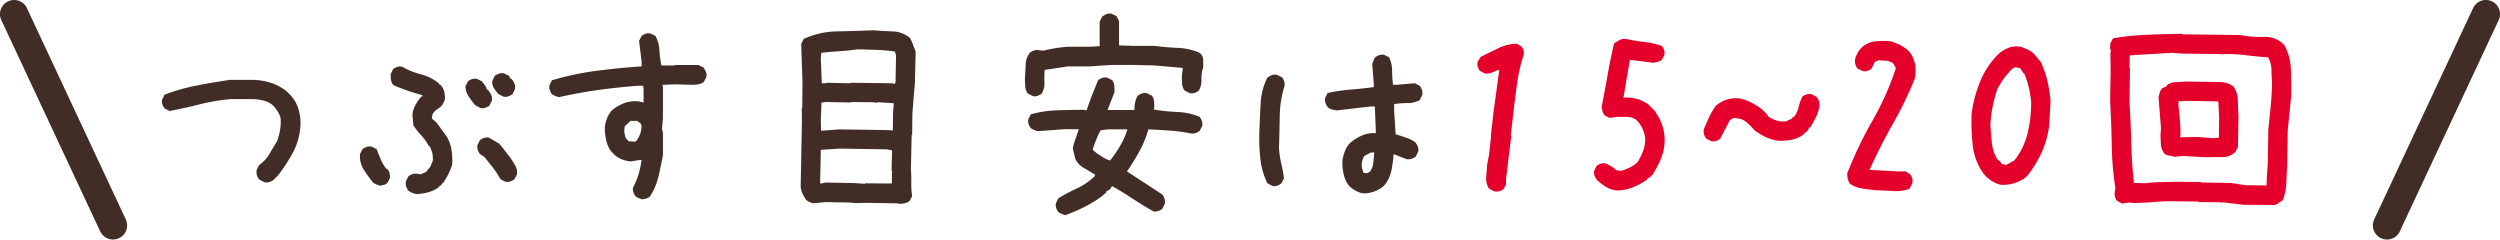
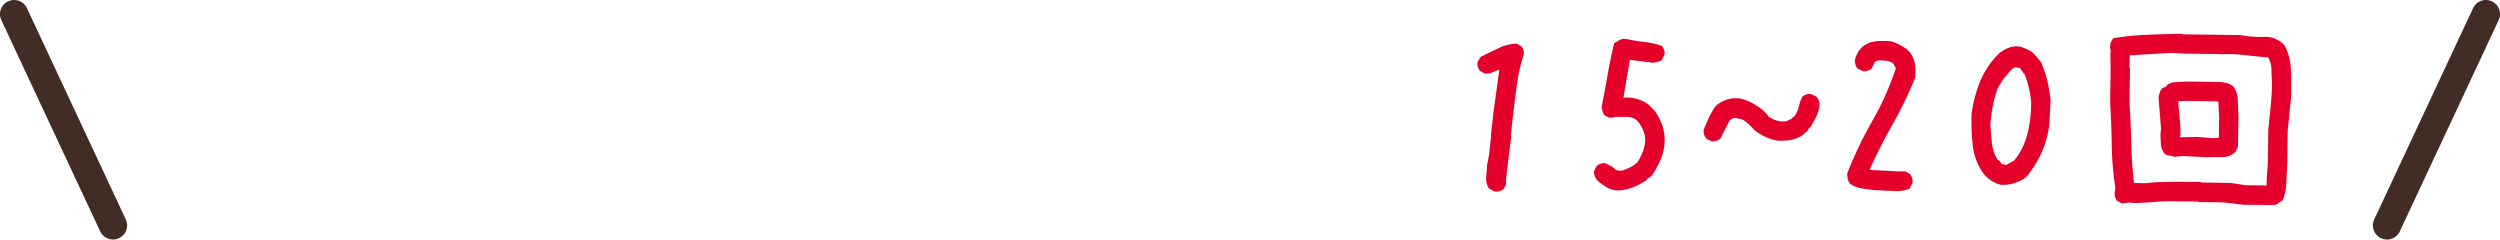
<svg xmlns="http://www.w3.org/2000/svg" width="177" height="16.959" viewBox="0 0 177 16.959">
  <g transform="translate(-96.5 -3524.5)">
    <path d="M1.154,11.141.82,10.949a1.31,1.31,0,0,1-.193-.815q.035-.447.07-.9L.82,8.619l.158-1.4L.96,7.182l.193-1.7.4-2.925h-.07q-.229.088-.466.193A.862.862,0,0,1,.5,2.8L.169,2.61A1.1,1.1,0,0,1,.02,2.295a.588.588,0,0,1,.009-.333L.24,1.629q.615-.3,1.23-.6A3.128,3.128,0,0,1,2.806.7l.334.21a.769.769,0,0,1,.141.307.608.608,0,0,1-.018.324,11.653,11.653,0,0,0-.457,2.023q-.141,1.042-.264,2.093L2.367,7.2l.035.053L2.208,8.811l-.176,1.471v.4l-.193.333a.932.932,0,0,1-.325.14A.764.764,0,0,1,1.154,11.141Zm8.736-.053a1.717,1.717,0,0,1-.756-.236,4.445,4.445,0,0,1-.65-.482,1.531,1.531,0,0,1-.176-.3A.633.633,0,0,1,8.273,9.7l.176-.35a1.05,1.05,0,0,1,.3-.158.644.644,0,0,1,.334-.018l.422.21.352.28.352.035a5.055,5.055,0,0,0,.606-.245,1.977,1.977,0,0,0,.536-.385,4.135,4.135,0,0,0,.4-.823,2.348,2.348,0,0,0,.123-.963,2.633,2.633,0,0,0-.229-.666,1.828,1.828,0,0,0-.439-.561,1.232,1.232,0,0,0-.633-.175H9.89l-.527.07-.352-.175a.788.788,0,0,1-.141-.28q-.035-.14-.07-.315.246-1.261.422-2.269T9.679.683q.211-.14.4-.245a.775.775,0,0,1,.475-.07,12.756,12.756,0,0,0,1.283.21,5.531,5.531,0,0,1,1.23.28,1.044,1.044,0,0,1,.158.3.637.637,0,0,1,.018.333l-.176.35a.793.793,0,0,1-.281.14q-.141.035-.316.07l-1.67-.21-.457,2.68a2.806,2.806,0,0,1,.958.088,2.6,2.6,0,0,1,.817.4l.316.315.105.105a3.877,3.877,0,0,1,.58,1.139,3.248,3.248,0,0,1,.123,1.314,3.743,3.743,0,0,1-.3,1.1,7.573,7.573,0,0,1-.545,1l-.176.175-.211.105v.07a5.213,5.213,0,0,1-.993.534A2.97,2.97,0,0,1,9.89,11.089ZM16.563,7.6l-.352-.175a1.044,1.044,0,0,1-.158-.3.759.759,0,0,1-.018-.368q.176-.42.369-.841a4.688,4.688,0,0,1,.475-.806,2.153,2.153,0,0,1,.791-.455,2.2,2.2,0,0,1,.967-.07,3.565,3.565,0,0,1,.791.3,5.217,5.217,0,0,1,.738.473l.211.21.176.175v.07a2.1,2.1,0,0,0,.6.315,1.721,1.721,0,0,0,.7.07l.387-.175.105-.14h.07a1.763,1.763,0,0,0,.334-.7,3.242,3.242,0,0,1,.264-.736,1.05,1.05,0,0,1,.3-.158.644.644,0,0,1,.334-.018L24,4.45a.736.736,0,0,1,.193.333.929.929,0,0,1,.018.4,2.722,2.722,0,0,1-.246.736q-.176.35-.387.7h-.07l-.105.21-.176.175h-.07v.07a2.048,2.048,0,0,1-.879.42,3.689,3.689,0,0,1-1.02.07,3.072,3.072,0,0,1-.861-.263,4.427,4.427,0,0,1-.773-.473,5.779,5.779,0,0,0-.457-.473,1.6,1.6,0,0,0-.527-.333l-.492-.07-.281.175-.668,1.3a1.05,1.05,0,0,1-.3.158A.644.644,0,0,1,16.563,7.6Zm11.591,3.469q-.492-.053-.94-.123a2.027,2.027,0,0,1-.835-.333,1.059,1.059,0,0,1-.149-.333,1.583,1.583,0,0,1-.044-.385,27.592,27.592,0,0,1,1.784-3.74A19.912,19.912,0,0,0,29.63,2.435q-.07-.123-.132-.254a.291.291,0,0,0-.2-.166.98.98,0,0,0-.439-.114q-.246-.009-.457-.026l-.246.105-.264.508a1.4,1.4,0,0,1-.3.14.543.543,0,0,1-.334,0l-.352-.175a1.1,1.1,0,0,1-.149-.315.849.849,0,0,1-.009-.368,2.936,2.936,0,0,1,.158-.385,1.6,1.6,0,0,1,.246-.35l.105-.105a1.724,1.724,0,0,1,.9-.394A5.338,5.338,0,0,1,29.261.526a3.293,3.293,0,0,1,.624.245,4.125,4.125,0,0,1,.589.368v.07h.07a1.983,1.983,0,0,1,.431.885,2.952,2.952,0,0,1,.009,1.042,26.839,26.839,0,0,1-1.573,3.258q-.905,1.594-1.644,3.241l2.021.105h.527l.316.193a1.044,1.044,0,0,1,.158.3.652.652,0,0,1,0,.368l-.193.368a2.58,2.58,0,0,1-1.169.158Q28.681,11.089,28.154,11.071Zm8.877-.385a2.3,2.3,0,0,1-.589-.254A2.5,2.5,0,0,1,35.923,10L35.8,9.845a4.2,4.2,0,0,1-.729-1.962,16.08,16.08,0,0,1-.079-2.207,9.206,9.206,0,0,1,.606-2.3A5.945,5.945,0,0,1,36.925,1.4a2.44,2.44,0,0,1,.747-.429A1.476,1.476,0,0,1,38.56.946q.229.088.466.2a1.5,1.5,0,0,1,.448.342L39.9,2a7.463,7.463,0,0,1,.457,1.331,10.293,10.293,0,0,1,.229,1.4l-.088,1.664a6.7,6.7,0,0,1-.519,1.944,7.971,7.971,0,0,1-1.028,1.7l-.229.21a3.167,3.167,0,0,1-.8.35A2.514,2.514,0,0,1,37.031,10.686Zm.475-1.436.51-.28a4.938,4.938,0,0,0,.932-1.892A9.342,9.342,0,0,0,39.21,4.8a8.069,8.069,0,0,0-.167-1,6.349,6.349,0,0,0-.308-.963l-.07-.053-.229-.35-.352-.07a.813.813,0,0,0-.343.245l-.255.3a2.9,2.9,0,0,0-.343.455q-.149.245-.308.49a10,10,0,0,0-.343,1.261,8.988,8.988,0,0,0-.167,1.331q.035.648.105,1.288a2.69,2.69,0,0,0,.4,1.165l.211.175.07.14.352.07Zm8.139,2.768-.352-.193a.891.891,0,0,1-.149-.3.706.706,0,0,1-.009-.333l.035-.28a22.492,22.492,0,0,1-.255-3.031q-.026-1.542-.114-3.066l.035-2.312-.018-1.1.035-.245A.316.316,0,0,1,44.8.928a1.854,1.854,0,0,0,.018-.263l.193-.35A18.7,18.7,0,0,1,47.375.07Q48.615.018,49.88,0l.035.035,4.1.053A7.556,7.556,0,0,0,55.69.219a1.832,1.832,0,0,1,1.45.587A3.836,3.836,0,0,1,57.6,2.531q.035.955.018,1.9l-.246,2.435-.035,2.417q-.035.631-.062,1.288a3.581,3.581,0,0,1-.255,1.217,1.543,1.543,0,0,0-.281.184.719.719,0,0,1-.316.149l-2.2-.018-1.441-.175-.105.035-.035-.035-1.564-.018-.035-.035-1.582-.018A13.44,13.44,0,0,0,48,11.9q-.721.061-1.459.079l-.4-.035Zm10.23-1.279.018-.526.07-1.051L56,6.779q.088-.823.167-1.629t.1-1.647q-.035-.455-.044-.946a1.848,1.848,0,0,0-.237-.893q-.791-.053-1.564-.149a10.878,10.878,0,0,0-1.582-.079l-.105.035-.035-.035L49.9,1.4l-.738-.053-2.971.175-.018.893.035.035-.035,2.382q.088,1.454.123,2.89t.193,2.838l.844.018a8.2,8.2,0,0,1,1.02-.079q.527-.009,1.055-.026l1.811.018.035.035,2.109.035,1.02.158ZM49.335,8.706a1.311,1.311,0,0,0-.369-.088.528.528,0,0,1-.334-.158,1.2,1.2,0,0,1-.237-.648q-.026-.368-.026-.753l.035-.35L48.228,4.5a3.241,3.241,0,0,1,.088-.342.852.852,0,0,1,.176-.307l.316-.14v-.07a1.077,1.077,0,0,1,.633-.219q.352-.009.7-.044l2.338.035a2.205,2.205,0,0,1,.6.079,1.113,1.113,0,0,1,.492.289,1.8,1.8,0,0,1,.272.946q.009.526.044,1.069l-.035,2.207-.176.35a1.263,1.263,0,0,1-.949.377q-.562-.009-1.09.009l-1.67-.088ZM52.5,7.357l.018-1.471-.053-1.069-.105-.035L50.2,4.747l-.562.035v.28q.053.49.1,1.025t.044,1.06l-.035.175h.141L50.97,7.3l1.107.088Z" transform="translate(201.096 3526.894)" fill="#e4002b" />
    <path d="M0,15.958a1,1,0,0,1-.423-.095,1,1,0,0,1-.482-1.33l7-14.958a1,1,0,0,1,1.33-.482A1,1,0,0,1,7.906.424l-7,14.958A1,1,0,0,1,0,15.958Z" transform="translate(265.5 3525.5)" fill="#412d26" />
    <path d="M7,15.958a1,1,0,0,1-.906-.576L-.906.424A1,1,0,0,1-.424-.906a1,1,0,0,1,1.33.482l7,14.958A1,1,0,0,1,7,15.958Z" transform="translate(97.5 3525.5)" fill="#412d26" />
-     <path d="M7.274,11.947l-.352-.175a.745.745,0,0,1-.193-.315.843.843,0,0,1-.018-.386l.176-.351a2.38,2.38,0,0,0,.721-.771q.264-.456.545-.911a4.609,4.609,0,0,0,.211-.789A3.446,3.446,0,0,0,8.4,7.391a1.89,1.89,0,0,0-.211-.473,2.4,2.4,0,0,0-.352-.438,1.774,1.774,0,0,0-.7-.333,3.649,3.649,0,0,0-.809-.088H4.848a14.145,14.145,0,0,0-2.162.368Q1.649,6.689.541,6.9L.19,6.724a1.045,1.045,0,0,1-.158-.3.638.638,0,0,1-.018-.333L.19,5.743a13.81,13.81,0,0,1,2.285-.648q1.178-.228,2.338-.4H6.325a4.559,4.559,0,0,1,1.336.193,3.466,3.466,0,0,1,1.16.613L9,5.673a2.6,2.6,0,0,1,.677,1.122,3.611,3.611,0,0,1,.114,1.367,4.623,4.623,0,0,1-.554,1.753,12.706,12.706,0,0,1-1.011,1.542l-.211.21-.105.105a1.05,1.05,0,0,1-.3.158A.643.643,0,0,1,7.274,11.947Zm10.775.841a2.051,2.051,0,0,1-.316-.088,1.138,1.138,0,0,1-.281-.158,1.045,1.045,0,0,1-.158-.3.76.76,0,0,1-.018-.368l.176-.351a1.05,1.05,0,0,1,.3-.158.643.643,0,0,1,.334-.018l.246.035.387-.175.035-.07.246-.28q.07-.175.141-.333a.633.633,0,0,0,.035-.368,1.167,1.167,0,0,0-.07-.4q-.07-.193-.141-.368h-.07a3.113,3.113,0,0,0-.527-.754,4.755,4.755,0,0,1-.562-.719l-.07-.736a1.749,1.749,0,0,1,.211-.7,3.443,3.443,0,0,1,.422-.6h.07V5.778q-.527-.14-1.037-.315t-1-.386a.627.627,0,0,1-.176-.351,2.547,2.547,0,0,1-.035-.421l.176-.368a1.05,1.05,0,0,1,.3-.158.643.643,0,0,1,.334-.018,5.1,5.1,0,0,0,1.336.543,3.287,3.287,0,0,1,1.3.666v.07h.07a1.039,1.039,0,0,1,.281.491,1.672,1.672,0,0,1,.035.6l-.176.351-.176.175a2.19,2.19,0,0,0-.316.228.77.77,0,0,0-.211.3l-.035.245.246.21.105.105.563.771a2.355,2.355,0,0,1,.457,1.017,4.73,4.73,0,0,1,.07,1.157,4.15,4.15,0,0,1-.264.666,5.874,5.874,0,0,1-.369.631h-.07v.07l-.176.175H19.6v.07a2.373,2.373,0,0,1-.738.351A4.494,4.494,0,0,1,18.049,12.789Zm-2.6-.6a1.743,1.743,0,0,1-.264-.088,1.419,1.419,0,0,1-.229-.123,9.73,9.73,0,0,1-.668-.929,1.826,1.826,0,0,1-.264-1.1L14.2,9.6a1.05,1.05,0,0,1,.3-.158.7.7,0,0,1,.352-.018L15.2,9.6l.281.7a2.739,2.739,0,0,0,.387.666l.105.07a.523.523,0,0,1,.141.263,1.527,1.527,0,0,1,.035.333l-.176.351a.522.522,0,0,1-.246.14Zm8.877-.28-.352-.175a5.957,5.957,0,0,0-.527-.806q-.3-.386-.615-.771l-.316-.21a1.045,1.045,0,0,1-.158-.3.638.638,0,0,1-.018-.333l.176-.351a1.05,1.05,0,0,1,.3-.158.643.643,0,0,1,.334-.018l.721.421.211.245.6.771q.176.28.334.543a.971.971,0,0,1,.123.613l-.176.351a1.05,1.05,0,0,1-.3.158A.643.643,0,0,1,24.325,11.912ZM22.549,6.689l-.387-.21q-.246-.315-.457-.631a1.234,1.234,0,0,1-.211-.7L21.67,4.8a1.05,1.05,0,0,1,.3-.158.643.643,0,0,1,.334-.018l.352.175.211.28a.77.77,0,0,1,.141.315h.07a1.985,1.985,0,0,1,.229.351.7.7,0,0,1,.053.421l-.176.351a1.05,1.05,0,0,1-.3.158A.643.643,0,0,1,22.549,6.689Zm1.635-.806-.352-.175A2.893,2.893,0,0,1,23.5,5.27a.76.76,0,0,1-.105-.508l.176-.351a1.023,1.023,0,0,1,.308-.158.681.681,0,0,1,.343-.018l.352.175.105.21h.07a1.394,1.394,0,0,1,.211.351.705.705,0,0,1,.035.386l-.176.351a1.05,1.05,0,0,1-.3.158A.643.643,0,0,1,24.184,5.883Zm9.844,7.274a1.743,1.743,0,0,1-.264-.088,1.419,1.419,0,0,1-.229-.123,1.045,1.045,0,0,1-.158-.3.638.638,0,0,1-.018-.333,4.8,4.8,0,0,0,.387-.938,6.822,6.822,0,0,0,.211-1.008h-.105l-.668.105a2.479,2.479,0,0,1-.6-.14,1.756,1.756,0,0,1-.527-.315l-.211-.21A1.985,1.985,0,0,1,31.461,9a4.184,4.184,0,0,1-.105-.946,2.492,2.492,0,0,1,.158-.631,1.926,1.926,0,0,1,.334-.561,3.057,3.057,0,0,1,.9-.526,2.293,2.293,0,0,1,1.072-.105l.281.07V5.287l-.035-.175h-.316q-1.441.105-2.848.3t-2.777.508a1.6,1.6,0,0,1-.281-.088,1.419,1.419,0,0,1-.229-.123,1.045,1.045,0,0,1-.158-.3.638.638,0,0,1-.018-.333l.176-.351a20.126,20.126,0,0,1,3.129-.666q1.6-.21,3.217-.315V3.394L33.782,1.94l.176-.351a1.05,1.05,0,0,1,.3-.158.643.643,0,0,1,.334-.018l.352.175A2.417,2.417,0,0,1,35.223,2.6a8.089,8.089,0,0,0,.141,1.078h.914l.035-.035h1.67l.352.175a1.532,1.532,0,0,1,.176.3.633.633,0,0,1,.035.368l-.176.351a.841.841,0,0,1-.4.175,3.127,3.127,0,0,1-.475.035l-1.143-.035-.914.035v.07l.035.035V7.391l-.07.771.07.28V10.02q-.141.771-.316,1.516a4.593,4.593,0,0,1-.6,1.411.522.522,0,0,1-.246.14ZM33.606,9a1.914,1.914,0,0,0,.264-.508,1.815,1.815,0,0,0,.088-.578.37.37,0,0,0-.123-.175q-.088-.07-.193-.14h-.457l-.422.386-.035.386q.035.14.07.3a.523.523,0,0,0,.141.263l.07.035v.07l.492.035Zm12.516,4.434a1.743,1.743,0,0,1-.264-.088,1.418,1.418,0,0,1-.229-.123,3.826,3.826,0,0,1-.29-.508,1.314,1.314,0,0,1-.114-.561l.088-4.575L45.3,6.689l.035-.035.018-1.788L45.26,2.15l.176-.351a5.921,5.921,0,0,1,2.373-.535q1.266-.026,2.549-.079.668.053,1.371.079a1.989,1.989,0,0,1,1.23.464,2.709,2.709,0,0,1,.211.456q.088.245.193.491L53.311,4.9,53.135,7.04l-.018,1.525-.035.035-.053,2.454q.035.456.026.938a5.484,5.484,0,0,0,.062.938l-.193.351a.931.931,0,0,1-.369.158,2.263,2.263,0,0,1-.4.035l-.035-.035-2.25-.035-.967.018-.035-.035L47,13.35Zm5.555-1.4.018-.876-.035-.035.035-1.437-.352-.07-3.357-.053-1.336.088L46.6,12.018l.07.018.316-.07,2,.035.791.053.035-.035Zm.07-3.751L51.764,7l.053-.648-1.09-.07-.246.035-.035-.035-1.635-.018-.035.035-1.723-.035L46.7,6.3,46.649,7.5l.018.789h.141l1.16-.088,3.5.053Zm.158-3.3v-.07l.035-.035.035-1.945-.088-.245q-.633-.088-1.3-.114T49.25,2.536q-.615.088-1.274.131t-1.292.114l-.035.386.07,1.77H47l.035-.035,1.688.035.035-.035,2.936.035Zm12.059,9.289a1.743,1.743,0,0,1-.264-.088,1.419,1.419,0,0,1-.229-.123,1.045,1.045,0,0,1-.158-.3.638.638,0,0,1-.018-.333l.176-.351a12.875,12.875,0,0,1,1.318-.7,4.489,4.489,0,0,0,1.248-.859l.035-.105q-.387-.245-.791-.473a1.5,1.5,0,0,1-.615-.648l-.176-.736a4.552,4.552,0,0,1,.193-.684q.123-.333.229-.684h-.984l-1.916.14a1.743,1.743,0,0,1-.264-.088,1.419,1.419,0,0,1-.229-.123,1.045,1.045,0,0,1-.158-.3.638.638,0,0,1-.018-.333l.176-.351a7.879,7.879,0,0,1,1.837-.28q.958-.035,1.907-.035l.211.035q.176-.561.387-1.087l.422-1.052a1.05,1.05,0,0,1,.3-.158.643.643,0,0,1,.334-.018l.352.175a.7.7,0,0,1,.158.386q.018.21.018.456L66.952,6.83h1.9a2.756,2.756,0,0,1,.053-.543,1.3,1.3,0,0,1,.193-.473,1.05,1.05,0,0,1,.3-.158.643.643,0,0,1,.334-.018l.352.175a.7.7,0,0,1,.158.386q.018.21.018.456l-.035.14a12.788,12.788,0,0,0,1.661.175,4.482,4.482,0,0,1,1.591.351,1.045,1.045,0,0,1,.158.3.638.638,0,0,1,.018.333l-.176.351a1.05,1.05,0,0,1-.3.158.766.766,0,0,1-.369.018,11.555,11.555,0,0,0-1.468-.193q-.765-.053-1.5-.088a7.073,7.073,0,0,1-.6,1.49,15.051,15.051,0,0,1-.844,1.385l-.07.105,2.5,1.63a1.045,1.045,0,0,1,.158.3.76.76,0,0,1,.018.368l-.176.351a1.05,1.05,0,0,1-.3.158.643.643,0,0,1-.334.018q-.738-.421-1.459-.894t-1.459-.894l-.176.245-.246.14v.07l-.281.245A7.886,7.886,0,0,1,65.3,13.7,13.184,13.184,0,0,1,63.963,14.279Zm3.2-3.908a8.925,8.925,0,0,0,.7-1.034A5.154,5.154,0,0,0,68.358,8.2H66.987l-.527.07a5.814,5.814,0,0,0-.316.666q-.141.351-.246.7a2.741,2.741,0,0,0,.457.368q.246.158.492.3l.281.105Zm-5.5-4.522-.352-.175a1,1,0,0,1-.193-.526q-.018-.28-.018-.6.035-.456.053-.929a1.44,1.44,0,0,1,.3-.841,1.05,1.05,0,0,1,.3-.158.643.643,0,0,1,.334-.018l.316.035q.422-.105.853-.175t.888-.105h1.547l.7-.035V.573l.176-.351a1.538,1.538,0,0,1,.3-.175.639.639,0,0,1,.369-.035l.352.175.176.351V2.255l1.055.035h1.441q.809.105,1.644.14a4.444,4.444,0,0,1,1.573.351v.07h.07a.654.654,0,0,1,.176.456v.508a2.188,2.188,0,0,0-.123.841,1.423,1.423,0,0,1-.193.806,1.05,1.05,0,0,1-.3.158.643.643,0,0,1-.334.018l-.352-.175a.826.826,0,0,1-.193-.491q-.018-.28-.018-.561l.07-.561-2.021-.175L68.709,3.64H67.2l-1.512.105H64.139L62.5,3.99a7.194,7.194,0,0,0-.018.876,1.423,1.423,0,0,1-.193.806,1.05,1.05,0,0,1-.3.158A.643.643,0,0,1,61.661,5.848Zm23.4,6.888a1.406,1.406,0,0,1-.527-.175,3.165,3.165,0,0,1-.457-.315,2.169,2.169,0,0,1-.422-.894,3.655,3.655,0,0,1-.07-1.017,3.5,3.5,0,0,1,.193-.648,1.659,1.659,0,0,1,.369-.543,3.577,3.577,0,0,1,.826-.508,2.036,2.036,0,0,1,.967-.158v-.21l-.07-1.683h-.281l-1.213.14-1.213.14q-.176-.035-.334-.07a.613.613,0,0,1-.3-.175,1.045,1.045,0,0,1-.158-.3.638.638,0,0,1-.018-.333l.176-.351a11.693,11.693,0,0,1,1.617-.245q.844-.07,1.652-.175V4.972L85.69,3.6a1.731,1.731,0,0,1,.088-.263A2.4,2.4,0,0,1,85.9,3.1a1.05,1.05,0,0,1,.3-.158.643.643,0,0,1,.334-.018l.352.175a2.153,2.153,0,0,1,.211.946,7.036,7.036,0,0,0,.07,1h.246L88.7,4.937l.352.175a1.045,1.045,0,0,1,.158.3.76.76,0,0,1,.018.368l-.176.351a1.791,1.791,0,0,1-.87.21,6.2,6.2,0,0,0-.94.07V6.9l.105,1.648q.352.105.712.228a2.914,2.914,0,0,1,.677.333,1.532,1.532,0,0,1,.176.3.633.633,0,0,1,.035.368l-.176.351a1.05,1.05,0,0,1-.3.158.767.767,0,0,1-.369.018l-.9-.351a8.618,8.618,0,0,1-.141,1.1,2.6,2.6,0,0,1-.422,1l-.176.193a2.352,2.352,0,0,1-.668.368A2.224,2.224,0,0,1,85.057,12.736Zm-6.451-.526-.352-.193a5.387,5.387,0,0,1-.492-1.735,12.843,12.843,0,0,1-.07-1.91q.035-.982.088-1.981a4.6,4.6,0,0,1,.475-1.84,1.538,1.538,0,0,1,.3-.175.639.639,0,0,1,.369-.035l.369.175a1.045,1.045,0,0,1,.158.3.638.638,0,0,1,.018.333,7.556,7.556,0,0,0-.334,2.138q-.018,1.122-.053,2.243a6.563,6.563,0,0,0,.158,1.087q.123.526.193,1.052l-.176.351a.856.856,0,0,1-.308.175A.681.681,0,0,1,78.606,12.21Zm6.908-1a1.255,1.255,0,0,0,.246-.648q.035-.368.07-.719h-.246l-.457.245a1.456,1.456,0,0,0-.158.368,1.077,1.077,0,0,0-.018.438l.105.386.246.035Z" transform="translate(107.964 3525.458)" fill="#412d26" />
  </g>
</svg>